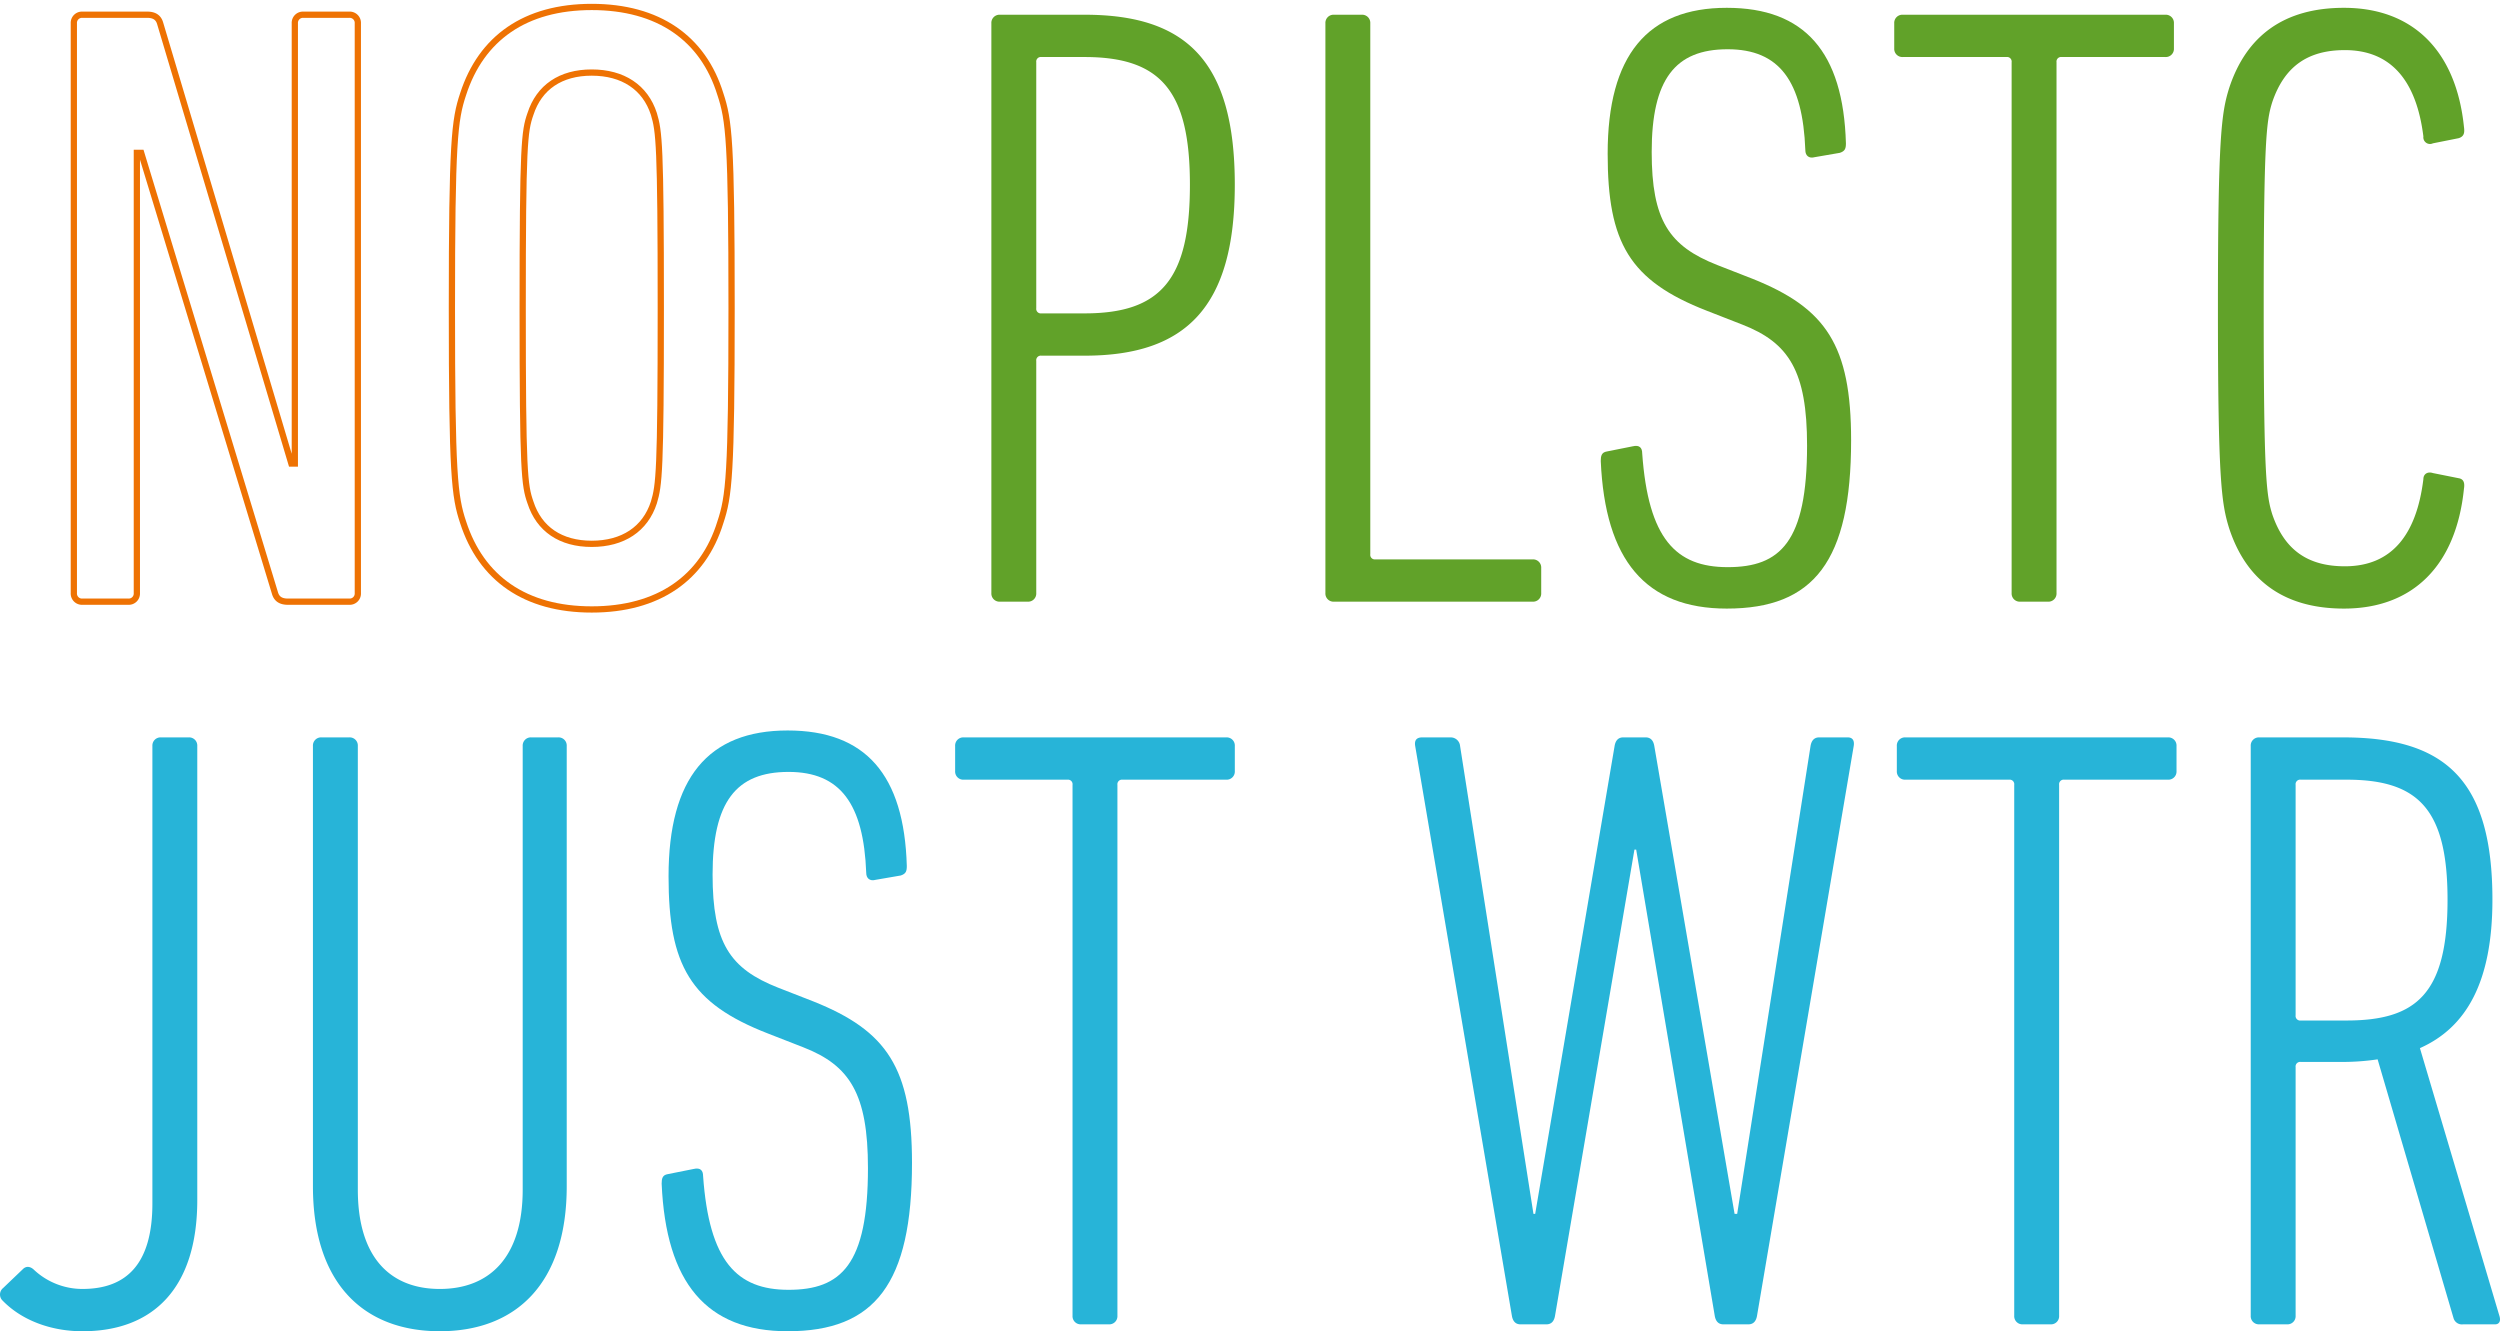
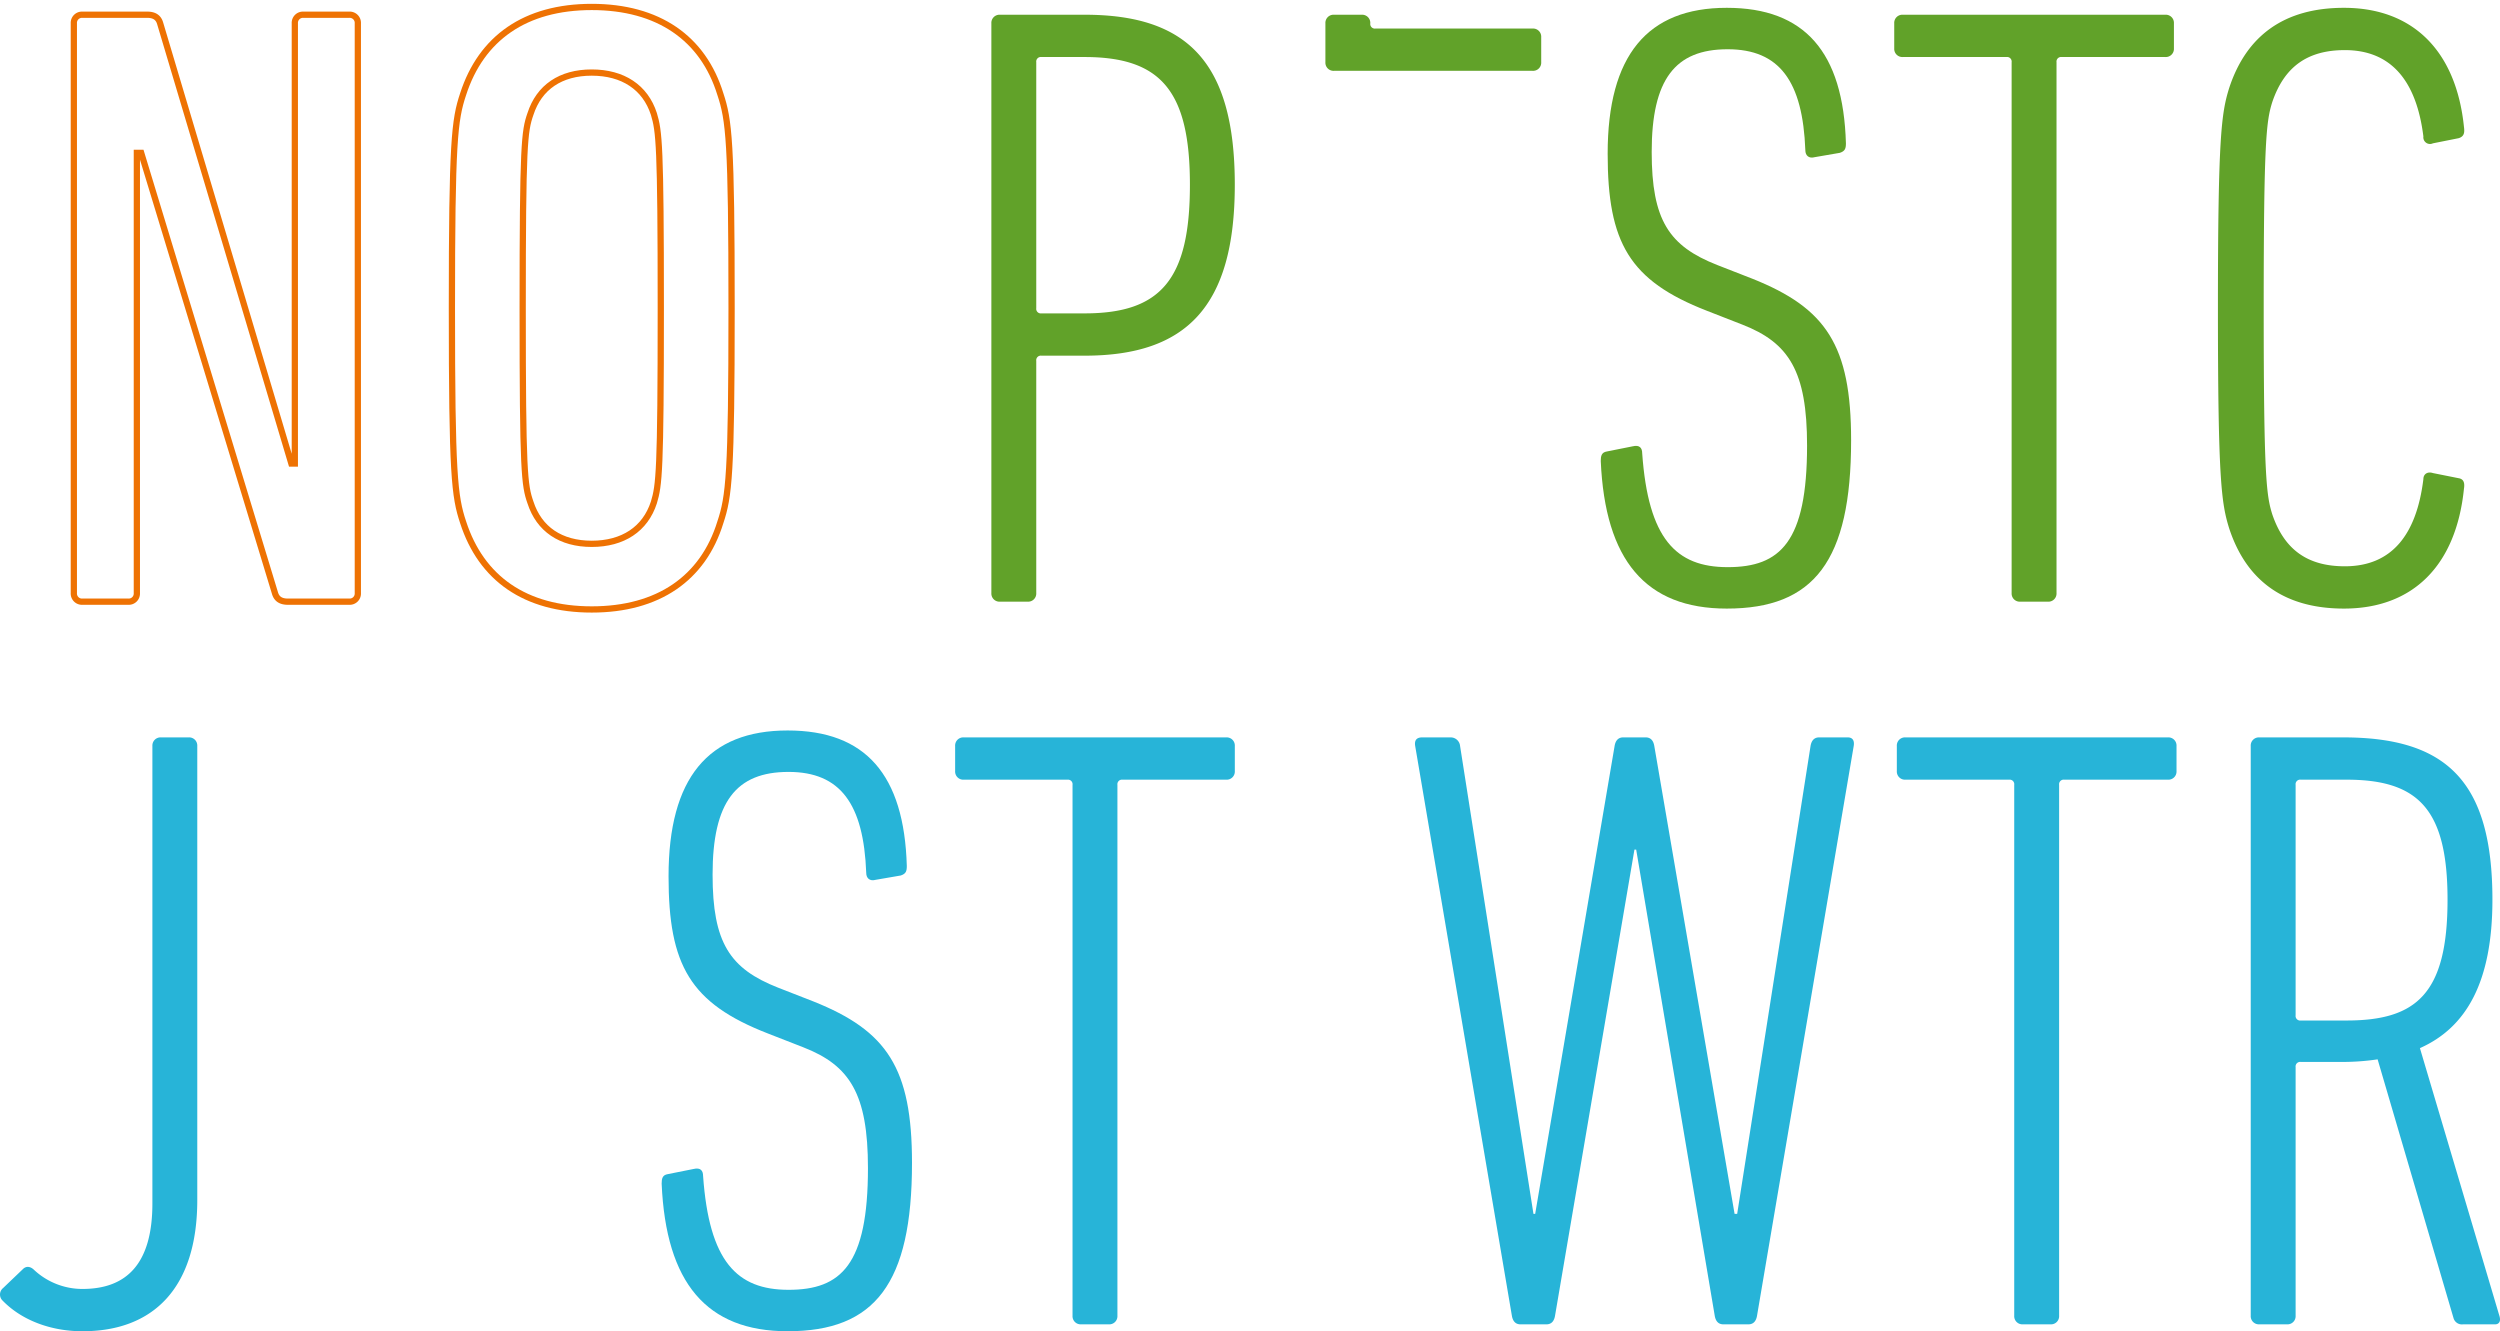
<svg xmlns="http://www.w3.org/2000/svg" width="800" height="426" viewBox="0 0 800 426">
  <defs>
    <clipPath id="a">
      <rect width="800" height="426" fill="none" />
    </clipPath>
  </defs>
  <g clip-path="url(#a)">
    <path d="M10.613,4.88a2.61,2.61,0,0,1,2.761-2.763H34.09c2.209,0,3.591.83,4.143,2.763L80.222,145.748h1.107V4.88a2.61,2.61,0,0,1,2.761-2.763H98.73a2.61,2.61,0,0,1,2.761,2.763v182.3a2.608,2.608,0,0,1-2.761,2.761H79.117c-2.213,0-3.591-.828-4.146-2.761L32.158,46.311h-1.38V187.182a2.609,2.609,0,0,1-2.763,2.761H13.374a2.608,2.608,0,0,1-2.761-2.761Z" transform="translate(13.016 2.596)" fill="none" stroke="#ee7203" stroke-miterlimit="10" stroke-width="2" />
    <path d="M68.542,165.9c-2.763-8.286-3.591-15.194-3.591-68.5s.828-60.214,3.591-68.5C74.344,10.945,88.431,1,109.7,1s35.631,9.945,41.16,27.9c2.761,8.286,3.589,15.192,3.589,68.5s-.828,60.217-3.589,68.5c-5.528,17.953-19.891,27.9-41.16,27.9S74.344,183.854,68.542,165.9Zm61.046-6.354c1.656-5.523,2.209-9.669,2.209-62.149s-.552-56.623-2.209-62.147c-2.763-8.565-9.945-13.258-19.888-13.258S92.85,26.687,90.087,35.251C88.155,40.775,87.6,44.918,87.6,97.4s.552,56.626,2.485,62.149C92.85,168.11,99.756,172.8,109.7,172.8S126.825,168.11,129.588,159.547Z" transform="translate(79.657 1.226)" fill="none" stroke="#ee7203" stroke-miterlimit="10" stroke-width="2" />
    <path d="M145.251,189.942a2.61,2.61,0,0,1-2.763-2.761V4.88a2.612,2.612,0,0,1,2.763-2.763h27.071c32.871,0,48.064,15.192,48.064,54.415,0,38.944-15.467,54.689-48.064,54.689h-13.81a1.465,1.465,0,0,0-1.659,1.659v74.3a2.609,2.609,0,0,1-2.763,2.761Zm60.772-133.41c0-29.83-9.117-40.879-33.7-40.879h-13.81a1.465,1.465,0,0,0-1.659,1.656V96.028a1.466,1.466,0,0,0,1.659,1.659h13.81c24.584,0,33.7-11.049,33.7-41.155" transform="translate(174.749 2.596)" fill="#61a229" />
-     <path d="M190.5,4.88a2.612,2.612,0,0,1,2.763-2.763H202.1a2.611,2.611,0,0,1,2.763,2.763V174.752a1.465,1.465,0,0,0,1.659,1.656h50.272a2.61,2.61,0,0,1,2.763,2.761v8.012a2.61,2.61,0,0,1-2.763,2.761H193.262a2.61,2.61,0,0,1-2.763-2.761Z" transform="translate(233.63 2.596)" fill="#61a229" />
+     <path d="M190.5,4.88a2.612,2.612,0,0,1,2.763-2.763H202.1a2.611,2.611,0,0,1,2.763,2.763a1.465,1.465,0,0,0,1.659,1.656h50.272a2.61,2.61,0,0,1,2.763,2.761v8.012a2.61,2.61,0,0,1-2.763,2.761H193.262a2.61,2.61,0,0,1-2.763-2.761Z" transform="translate(233.63 2.596)" fill="#61a229" />
    <path d="M270.405,193.371c-25.967,0-38.947-15.468-40.329-47.233,0-1.659.276-2.763,1.935-3.039l8.284-1.656c2.211-.552,3.039.552,3.039,2.208,1.935,27.345,10.774,36.46,27.347,36.46,16.849,0,25.412-8.01,25.412-38.944,0-23.754-5.8-32.871-20.717-38.671l-11.326-4.421c-24.862-9.664-31.766-21.818-31.766-50.27,0-31.486,12.706-46.681,38.121-46.681,24.86,0,37.29,14.088,38.121,43.366,0,1.659-.278,2.487-1.935,3.039l-8.011,1.38c-1.935.552-3.039-.552-3.039-2.208-.828-22.1-8.289-32.317-24.86-32.317-16.849,0-24.308,9.667-24.308,32.869,0,21.822,5.524,30.108,21,36.184l11.324,4.419c23.482,9.39,31.49,21.268,31.49,51.652,0,38.671-11.88,53.863-39.777,53.863" transform="translate(282.167 1.378)" fill="#61a229" />
    <path d="M312.586,189.942a2.61,2.61,0,0,1-2.763-2.761V17.309a1.464,1.464,0,0,0-1.656-1.656H275.02a2.611,2.611,0,0,1-2.763-2.763V4.88a2.611,2.611,0,0,1,2.763-2.763h83.974a2.611,2.611,0,0,1,2.763,2.763v8.01a2.611,2.611,0,0,1-2.763,2.763H325.847a1.466,1.466,0,0,0-1.659,1.656V187.182a2.609,2.609,0,0,1-2.763,2.761Z" transform="translate(333.898 2.596)" fill="#61a229" />
    <path d="M318.781,97.246c0-54.965,1.107-62.423,3.591-70.435C327.9,9.962,340.054,1.124,359.112,1.124c22.1,0,35.91,13.81,38.4,38.116.274,1.935,0,3.041-1.661,3.593l-8.282,1.656a2.137,2.137,0,0,1-3.041-2.208c-2.209-17.679-10.219-27.624-25.138-27.624-11.876,0-19.332,5.25-23.2,16.575-1.93,6.076-2.761,12.429-2.761,66.014s.831,59.938,2.761,66.016c3.872,11.323,11.328,16.572,23.2,16.572,14.919,0,22.93-9.943,25.138-27.9,0-1.659,1.383-2.487,3.041-1.935l8.282,1.659c1.661.276,1.935,1.659,1.661,3.315-2.487,24.583-16.3,38.395-38.4,38.395-19.058,0-31.214-8.841-36.74-25.689-2.485-8.01-3.591-15.468-3.591-70.435" transform="translate(390.956 1.378)" fill="#61a229" />
    <path d="M.979,282.214l6.354-6.076c1.107-1.107,2.485-.83,3.591.276a22.679,22.679,0,0,0,15.469,6.076c14.086,0,22.373-8.01,22.373-27.343V108.753a2.61,2.61,0,0,1,2.761-2.763h8.841a2.61,2.61,0,0,1,2.761,2.763V254.04c0,28.174-14.084,41.986-36.736,41.986-10.224,0-19.615-3.591-25.691-9.945a2.67,2.67,0,0,1,.276-3.867" transform="translate(0 129.974)" fill="#27b4d8" />
-     <path d="M44.978,249.622V108.754a2.612,2.612,0,0,1,2.763-2.765H56.58a2.611,2.611,0,0,1,2.763,2.765V250.727c0,21.822,10.5,31.765,26.24,31.765s26.519-9.943,26.519-31.765V108.754a2.613,2.613,0,0,1,2.765-2.765h8.561a2.612,2.612,0,0,1,2.763,2.765V249.622c0,31.213-16.3,46.4-40.607,46.4s-40.605-15.192-40.605-46.4" transform="translate(55.161 129.973)" fill="#27b4d8" />
    <path d="M135.428,297.244c-25.967,0-38.947-15.468-40.329-47.233,0-1.659.276-2.763,1.935-3.039l8.284-1.656c2.211-.552,3.039.552,3.039,2.208,1.935,27.346,10.774,36.46,27.347,36.46,16.849,0,25.412-8.01,25.412-38.944,0-23.754-5.8-32.871-20.717-38.671l-11.326-4.421c-24.862-9.664-31.766-21.818-31.766-50.27,0-31.486,12.706-46.681,38.121-46.681,24.86,0,37.29,14.088,38.121,43.366,0,1.659-.278,2.487-1.935,3.039l-8.011,1.38c-1.935.552-3.039-.552-3.039-2.208-.828-22.1-8.289-32.317-24.86-32.317-16.849,0-24.308,9.667-24.308,32.869,0,21.822,5.524,30.108,21,36.184l11.324,4.419c23.482,9.39,31.49,21.268,31.49,51.652,0,38.671-11.88,53.863-39.777,53.863" transform="translate(116.63 128.756)" fill="#27b4d8" />
    <path d="M177.61,293.815a2.61,2.61,0,0,1-2.763-2.761V121.182a1.464,1.464,0,0,0-1.656-1.656H140.044a2.611,2.611,0,0,1-2.763-2.763v-8.01a2.611,2.611,0,0,1,2.763-2.763h83.973a2.611,2.611,0,0,1,2.763,2.763v8.01a2.611,2.611,0,0,1-2.763,2.763H190.871a1.466,1.466,0,0,0-1.659,1.656V291.055a2.609,2.609,0,0,1-2.763,2.761Z" transform="translate(168.363 129.974)" fill="#27b4d8" />
    <path d="M302.054,293.815c-1.656,0-2.482-1.1-2.761-2.761L274.157,141.9H273.6L248.19,291.055c-.274,1.656-1.1,2.761-2.763,2.761h-8.287c-1.656,0-2.482-1.1-2.761-2.761l-30.938-182.3c-.276-1.656.276-2.763,2.211-2.763h9.115a3.015,3.015,0,0,1,3.039,2.763L241.284,258.46h.552l25.414-149.707c.276-1.656,1.1-2.763,2.763-2.763h7.18c1.659,0,2.487,1.106,2.763,2.763L305.645,258.46h.83l23.477-149.707c.278-1.656,1.1-2.763,2.763-2.763h9.117c1.656,0,2.209,1.106,1.933,2.763l-30.936,182.3c-.278,1.656-1.1,2.761-2.763,2.761Z" transform="translate(249.421 129.974)" fill="#27b4d8" />
    <path d="M312.961,293.815a2.611,2.611,0,0,1-2.765-2.761V121.182a1.464,1.464,0,0,0-1.656-1.656H275.393a2.611,2.611,0,0,1-2.763-2.763v-8.01a2.611,2.611,0,0,1,2.763-2.763h83.976a2.61,2.61,0,0,1,2.761,2.763v8.01a2.61,2.61,0,0,1-2.761,2.763H326.222a1.465,1.465,0,0,0-1.659,1.656V291.055a2.609,2.609,0,0,1-2.765,2.761Z" transform="translate(334.356 129.974)" fill="#27b4d8" />
    <path d="M391.448,293.815a2.784,2.784,0,0,1-3.039-1.932L364.1,209.018a76.436,76.436,0,0,1-11.6.828H339.515a1.464,1.464,0,0,0-1.656,1.656v79.552a2.608,2.608,0,0,1-2.761,2.761h-8.841a2.608,2.608,0,0,1-2.761-2.761v-182.3a2.61,2.61,0,0,1,2.761-2.763h26.795c32.871,0,47.785,13.812,47.785,51.928,0,26.241-8.285,40.879-23.2,47.509l25.417,85.627c.552,1.656,0,2.761-1.383,2.761Zm-4.974-135.9c0-29-9.393-38.392-32.319-38.392H339.515a1.464,1.464,0,0,0-1.656,1.656V194.93a1.465,1.465,0,0,0,1.656,1.659h14.641c22.373,0,32.319-8.565,32.319-38.671" transform="translate(396.738 129.974)" fill="#27b4d8" />
  </g>
</svg>